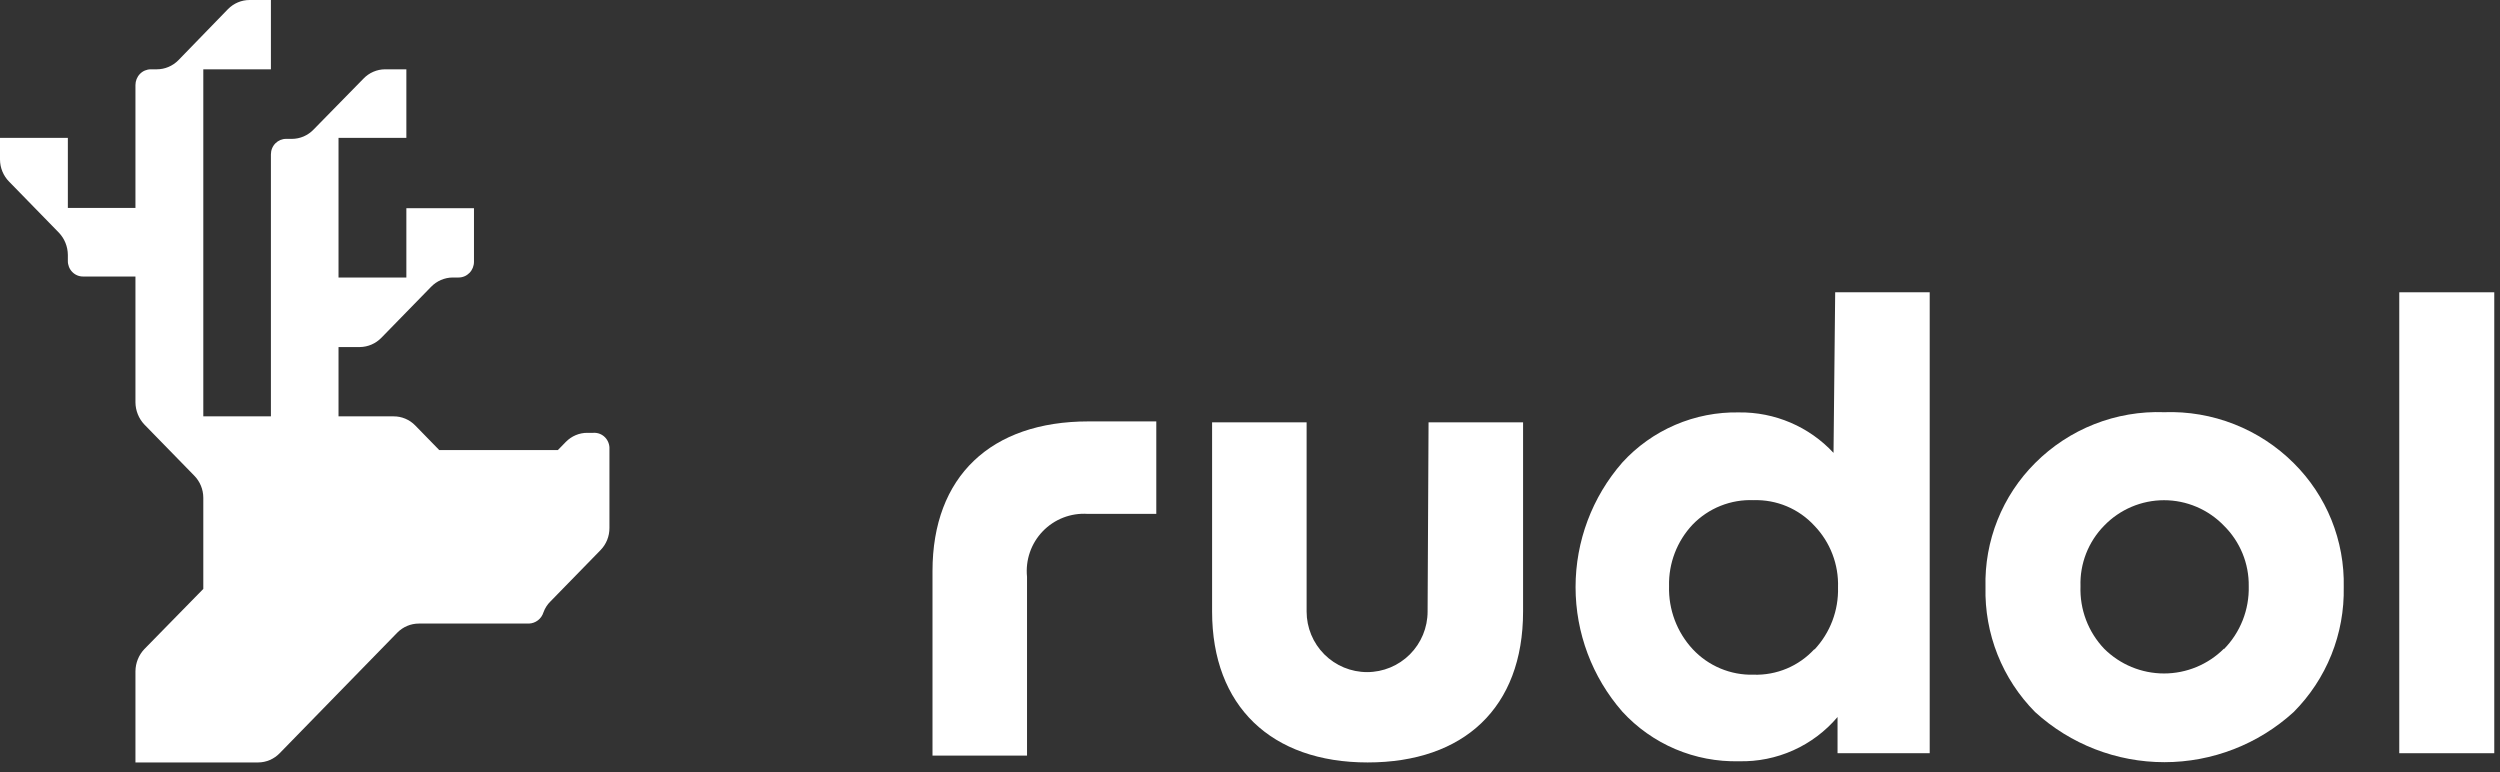
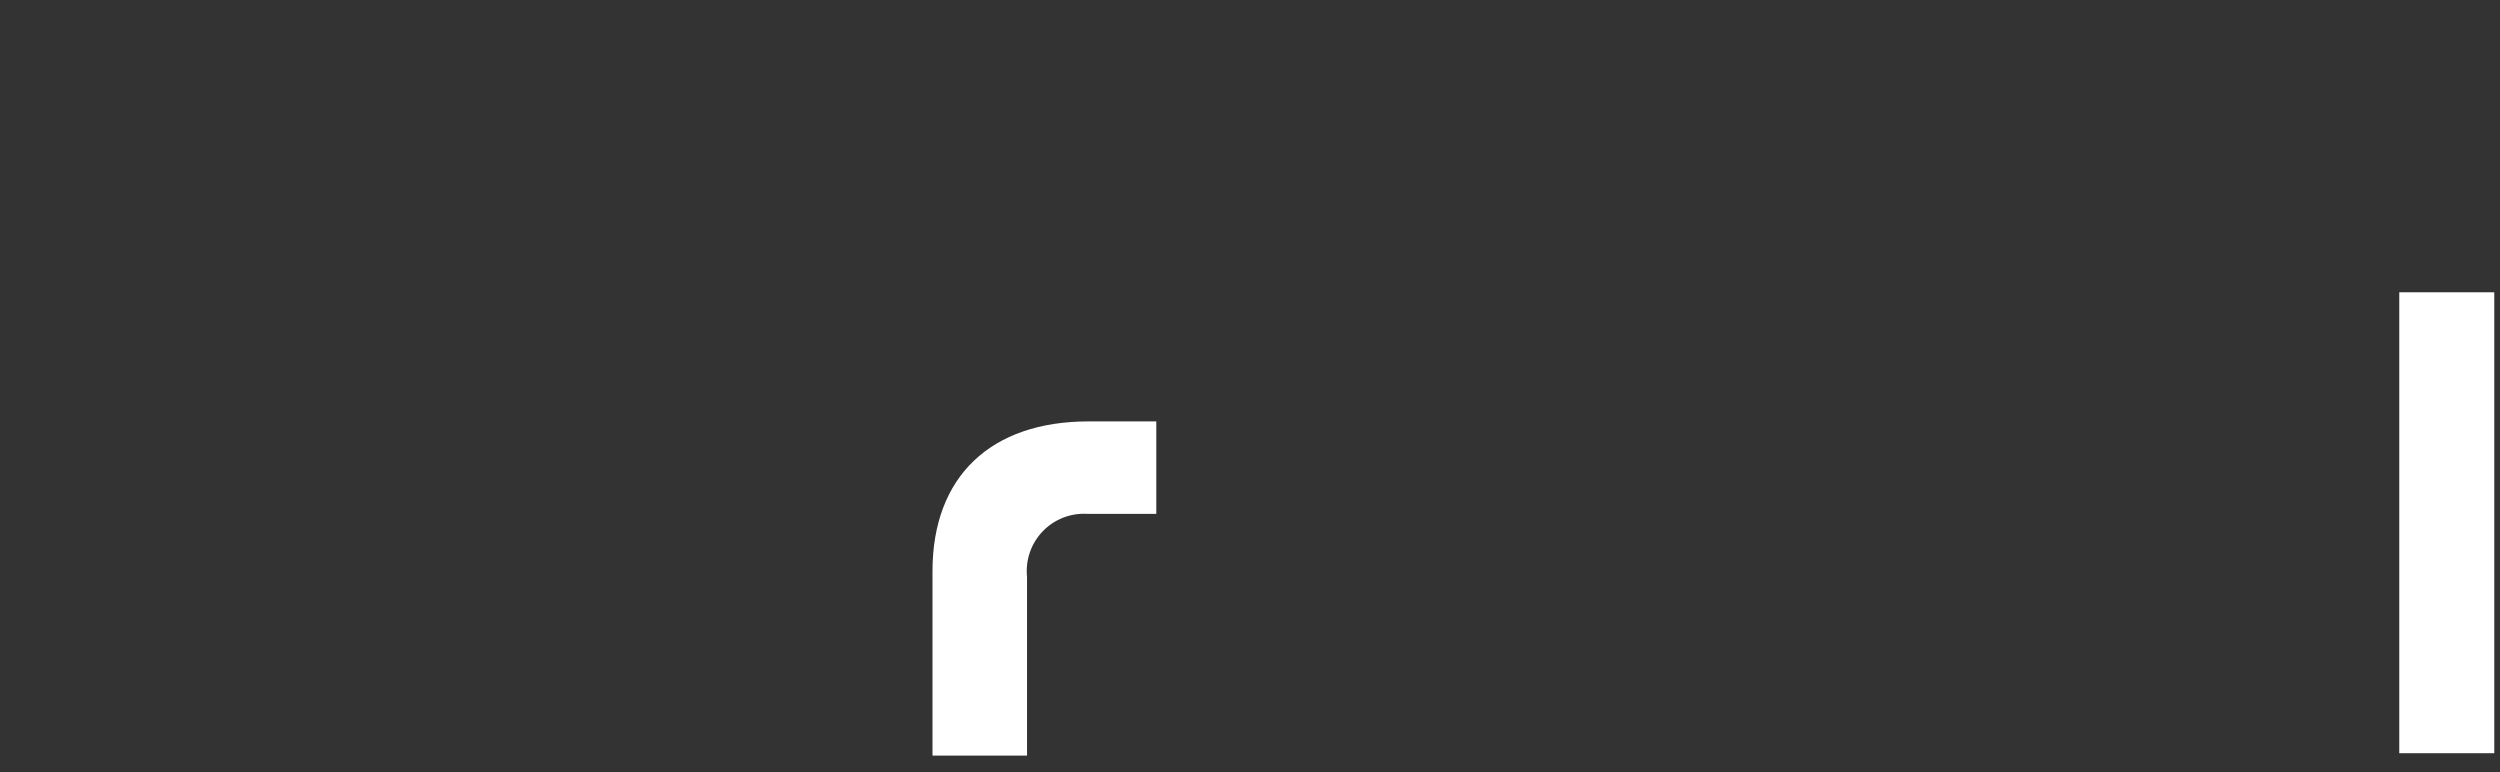
<svg xmlns="http://www.w3.org/2000/svg" width="178" height="55" viewBox="0 0 178 55" fill="none">
  <rect x="0" y="0" width="178" height="55" fill="#333333" stroke="none" />
-   <path d="M42.248 30.818H41.821C41.536 30.816 41.253 30.872 40.99 30.983C40.726 31.095 40.486 31.259 40.285 31.465L39.722 32.043H31.272L29.565 30.293C29.364 30.086 29.124 29.922 28.86 29.811C28.597 29.7 28.314 29.643 28.029 29.645H24.103V24.71H25.622C26.199 24.704 26.751 24.465 27.158 24.045L30.692 20.423C31.099 20.003 31.651 19.764 32.228 19.758H32.655C32.944 19.758 33.222 19.64 33.427 19.43C33.632 19.22 33.747 18.935 33.747 18.638V14.823H28.933V19.758H24.103V9.818H28.933V4.935H27.414C27.128 4.936 26.845 4.996 26.581 5.11C26.317 5.224 26.078 5.391 25.878 5.6L22.327 9.223C22.127 9.432 21.888 9.598 21.624 9.713C21.36 9.827 21.077 9.886 20.791 9.888H20.381C20.239 9.885 20.097 9.912 19.965 9.966C19.832 10.021 19.712 10.102 19.61 10.204C19.508 10.307 19.427 10.429 19.372 10.564C19.317 10.699 19.289 10.844 19.289 10.99V29.645H14.475V4.935H19.289V0H17.77C17.195 7.67917e-05 16.642 0.233 16.233 0.648L12.7 4.288C12.291 4.702 11.739 4.935 11.164 4.935H10.737C10.447 4.935 10.169 5.053 9.964 5.263C9.76 5.473 9.644 5.758 9.644 6.055V14.805H4.831V9.818H0V11.358C0.001 11.651 0.059 11.941 0.171 12.212C0.282 12.482 0.444 12.727 0.649 12.933L4.199 16.573C4.599 16.995 4.825 17.559 4.831 18.148V18.568C4.828 18.715 4.855 18.862 4.909 18.999C4.963 19.136 5.044 19.261 5.146 19.365C5.248 19.47 5.369 19.552 5.502 19.607C5.636 19.663 5.779 19.69 5.923 19.688H9.644V27.108V28.648C9.65 29.236 9.876 29.8 10.276 30.223L13.827 33.863C14.031 34.069 14.193 34.314 14.305 34.584C14.416 34.854 14.474 35.145 14.475 35.438V41.931L10.276 46.218C9.876 46.641 9.65 47.204 9.644 47.793V49.333V54.286H18.384C18.671 54.284 18.954 54.225 19.217 54.111C19.481 53.997 19.72 53.83 19.921 53.621L24.103 49.333L28.285 45.046C28.694 44.631 29.246 44.398 29.821 44.398H37.656C37.89 44.391 38.115 44.31 38.302 44.166C38.489 44.022 38.627 43.821 38.697 43.593C38.803 43.301 38.972 43.038 39.192 42.823L42.76 39.166C42.962 38.959 43.122 38.713 43.23 38.443C43.339 38.173 43.393 37.883 43.392 37.59V36.068V35.788V31.99C43.402 31.834 43.379 31.677 43.325 31.53C43.271 31.383 43.187 31.249 43.079 31.138C42.971 31.027 42.84 30.941 42.697 30.886C42.554 30.831 42.401 30.808 42.248 30.818Z" fill="white" />
-   <path d="M101.645 43.543C101.645 44.686 101.191 45.783 100.384 46.591C99.576 47.4 98.48 47.854 97.338 47.854C96.196 47.854 95.1 47.4 94.292 46.591C93.485 45.783 93.031 44.686 93.031 43.543V30.072H86.301V43.543C86.301 50.278 90.524 54.286 97.372 54.286C104.219 54.286 108.443 50.396 108.443 43.543V30.072H101.713L101.645 43.543Z" fill="white" />
  <path d="M66.394 40.663V53.797H73.124V41.067C73.065 40.478 73.134 39.884 73.327 39.325C73.519 38.766 73.832 38.255 74.242 37.829C74.651 37.403 75.149 37.071 75.7 36.856C76.251 36.642 76.842 36.55 77.432 36.588H82.328V30.004H77.499C70.55 30.004 66.394 33.927 66.394 40.663Z" fill="white" />
-   <path d="M130.547 32.244C129.688 31.321 128.646 30.587 127.487 30.092C126.327 29.596 125.078 29.348 123.817 29.364C122.258 29.333 120.709 29.635 119.276 30.251C117.843 30.866 116.557 31.781 115.506 32.934C113.361 35.389 112.18 38.539 112.18 41.8C112.18 45.06 113.361 48.21 115.506 50.665C116.559 51.814 117.845 52.724 119.279 53.334C120.712 53.943 122.26 54.239 123.817 54.201C125.147 54.233 126.468 53.967 127.682 53.422C128.896 52.878 129.972 52.068 130.833 51.052V53.629H137.395V20.811H130.665L130.547 32.244ZM129.184 46.22C128.636 46.816 127.966 47.287 127.22 47.601C126.474 47.914 125.669 48.064 124.86 48.038C124.049 48.061 123.243 47.91 122.494 47.596C121.746 47.283 121.073 46.814 120.519 46.22C119.395 45.005 118.791 43.397 118.837 41.741C118.795 40.111 119.4 38.53 120.519 37.346C121.08 36.767 121.757 36.314 122.505 36.015C123.253 35.716 124.056 35.578 124.86 35.612C125.669 35.586 126.474 35.736 127.22 36.049C127.966 36.363 128.636 36.834 129.184 37.43C129.744 38.013 130.182 38.702 130.47 39.457C130.759 40.212 130.894 41.017 130.867 41.825C130.912 43.466 130.308 45.058 129.184 46.254V46.22Z" fill="white" />
-   <path d="M154.087 29.348C152.389 29.287 150.697 29.576 149.117 30.199C147.536 30.822 146.101 31.765 144.901 32.968C143.742 34.124 142.831 35.504 142.224 37.024C141.616 38.544 141.325 40.172 141.367 41.808C141.328 43.452 141.62 45.087 142.227 46.615C142.835 48.142 143.744 49.532 144.901 50.699C147.417 52.995 150.699 54.267 154.104 54.267C157.509 54.267 160.791 52.995 163.307 50.699C164.469 49.533 165.383 48.145 165.996 46.617C166.609 45.09 166.907 43.454 166.874 41.808C166.911 40.17 166.614 38.54 166.001 37.02C165.388 35.501 164.471 34.122 163.307 32.968C162.1 31.765 160.658 30.824 159.072 30.201C157.486 29.578 155.79 29.288 154.087 29.348V29.348ZM158.344 46.186C157.212 47.316 155.678 47.951 154.079 47.951C152.48 47.951 150.946 47.316 149.813 46.186C149.251 45.595 148.813 44.897 148.524 44.134C148.235 43.37 148.102 42.557 148.131 41.741C148.105 40.946 148.241 40.154 148.53 39.413C148.82 38.672 149.256 37.998 149.813 37.43C150.366 36.856 151.029 36.4 151.761 36.088C152.494 35.776 153.282 35.615 154.079 35.615C154.875 35.615 155.663 35.776 156.396 36.088C157.129 36.4 157.791 36.856 158.344 37.43C158.914 37.992 159.364 38.664 159.668 39.405C159.972 40.145 160.122 40.94 160.11 41.741C160.131 42.568 159.984 43.39 159.681 44.16C159.378 44.929 158.923 45.63 158.344 46.22V46.186Z" fill="white" />
  <path d="M177.592 20.811H170.828V53.629H177.592V20.811Z" fill="white" />
</svg>